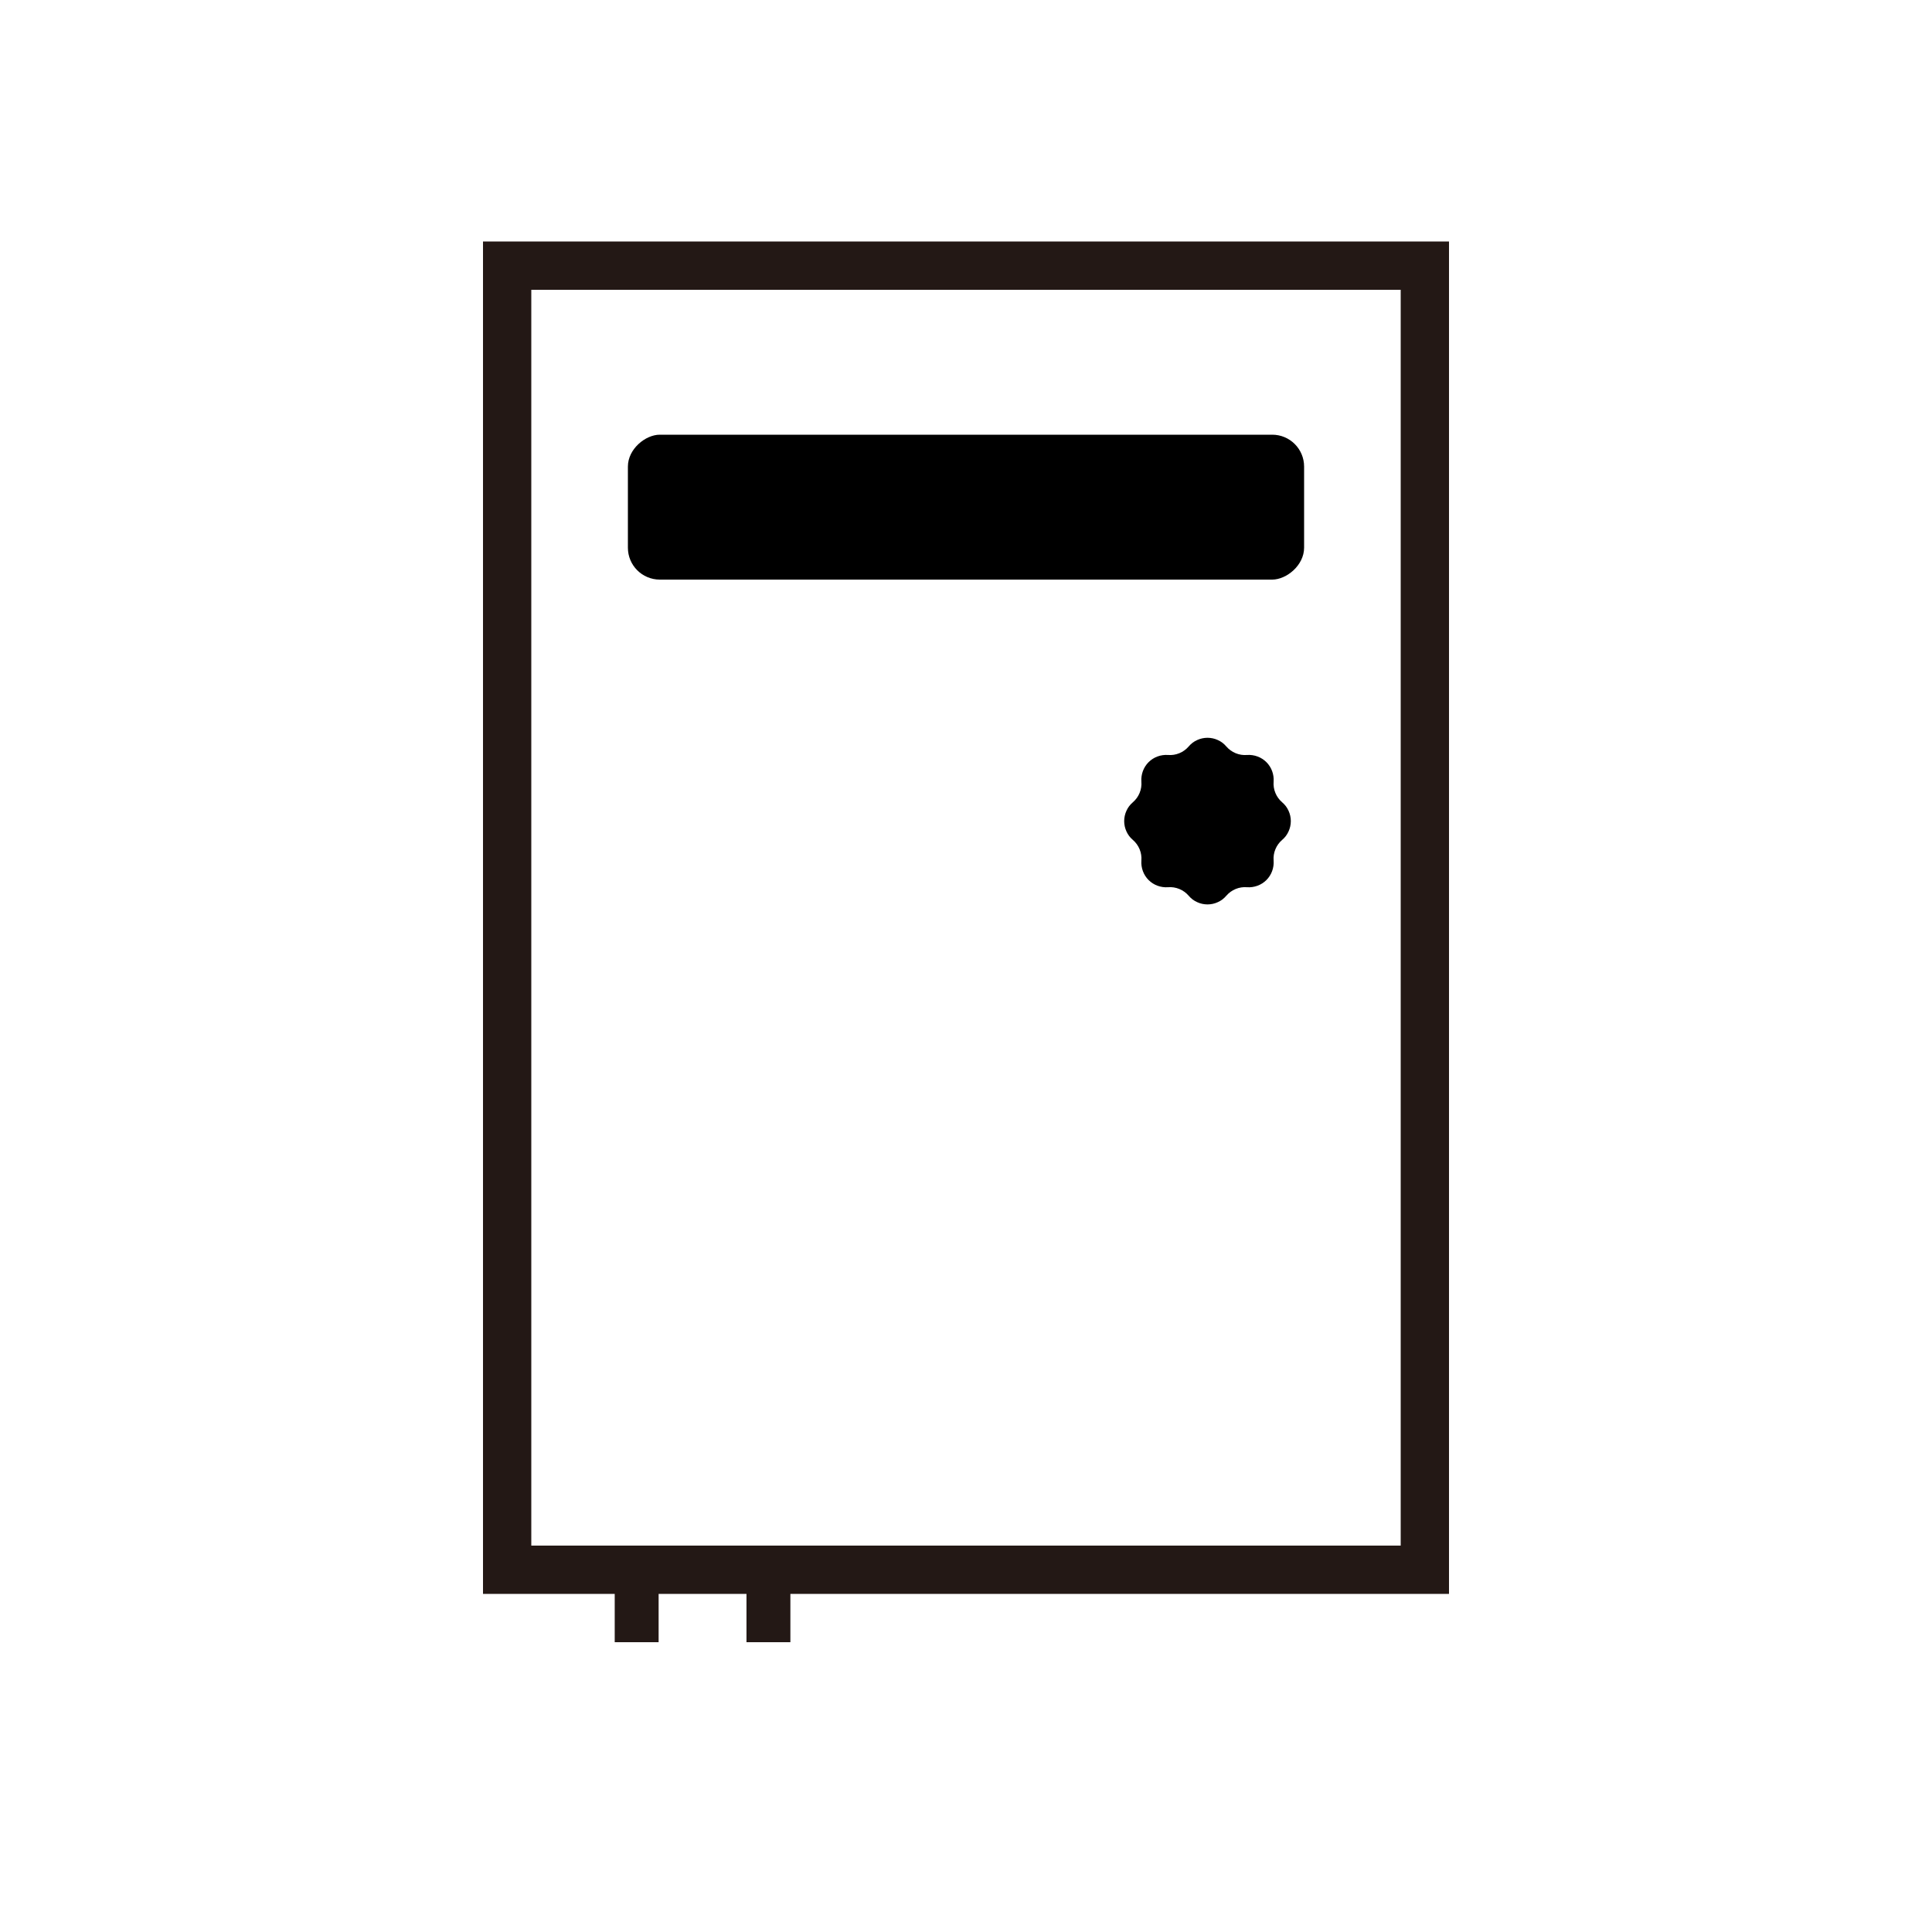
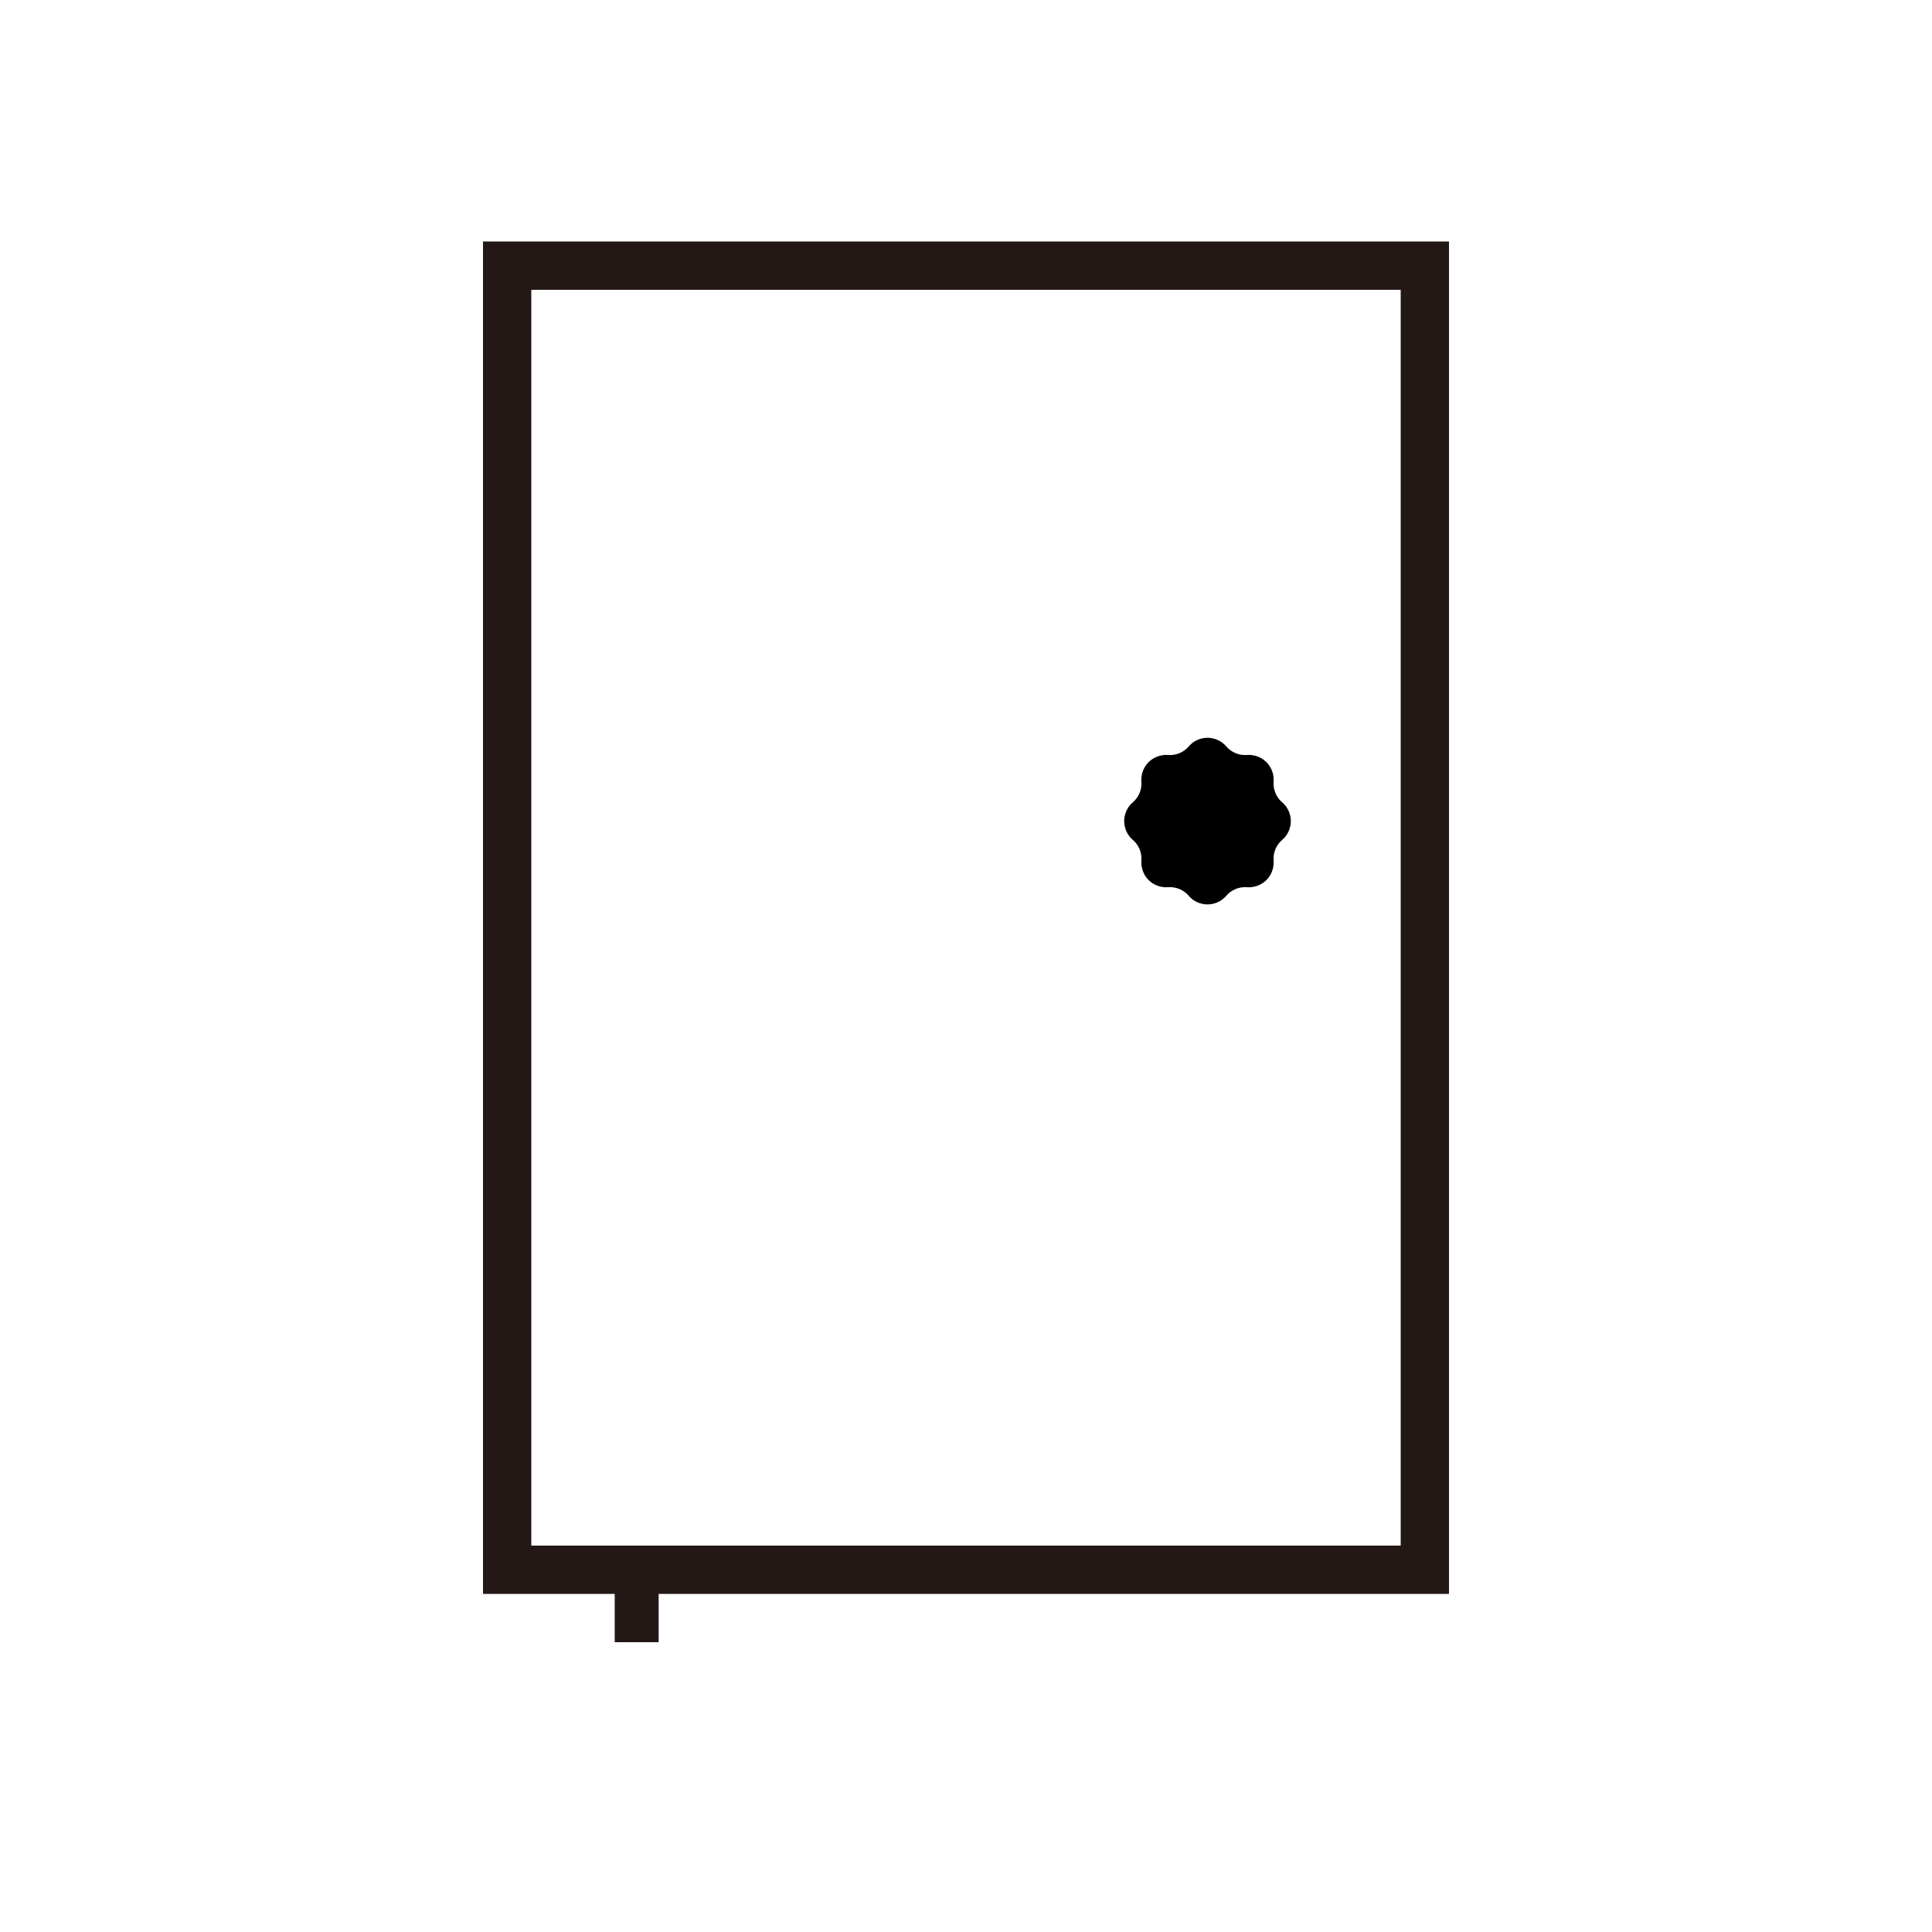
<svg xmlns="http://www.w3.org/2000/svg" fill="none" version="1.1" width="40" height="40" viewBox="0 0 40 40">
  <g>
    <g>
      <g>
        <rect x="10.5" y="5.5" width="19" height="27" rx="0" fill-opacity="0" stroke-opacity="1" stroke="#231815" fill="none" stroke-width="1" />
      </g>
      <g>
        <path d="M25.389,15.454Q25.469,15.547,25.582,15.594Q25.696,15.641,25.818,15.631L25.818,15.631Q25.873,15.627,25.928,15.635Q25.983,15.643,26.035,15.662Q26.087,15.681,26.134,15.711Q26.181,15.741,26.22,15.78Q26.259,15.819,26.289,15.866Q26.319,15.913,26.338,15.965Q26.357,16.017,26.365,16.072Q26.373,16.127,26.369,16.182L26.369,16.182Q26.359,16.304,26.406,16.418Q26.453,16.531,26.546,16.611L26.546,16.611Q26.588,16.647,26.622,16.691Q26.655,16.735,26.678,16.786Q26.701,16.836,26.713,16.89Q26.725,16.945,26.725,17Q26.725,17.055,26.713,17.11Q26.701,17.164,26.678,17.214Q26.655,17.265,26.622,17.309Q26.588,17.353,26.546,17.389L26.546,17.389Q26.453,17.469,26.406,17.582Q26.359,17.696,26.369,17.818L26.369,17.818Q26.373,17.873,26.365,17.928Q26.357,17.983,26.338,18.035Q26.319,18.087,26.289,18.134Q26.259,18.181,26.22,18.22Q26.181,18.259,26.134,18.289Q26.087,18.319,26.035,18.338Q25.983,18.357,25.928,18.365Q25.873,18.373,25.818,18.369L25.818,18.369Q25.696,18.359,25.582,18.406Q25.469,18.453,25.389,18.546L25.389,18.546Q25.353,18.588,25.309,18.622Q25.265,18.655,25.214,18.678Q25.164,18.701,25.11,18.713Q25.055,18.725,25,18.725Q24.945,18.725,24.89,18.713Q24.836,18.701,24.786,18.678Q24.735,18.655,24.691,18.622Q24.647,18.588,24.611,18.546L24.611,18.546Q24.531,18.453,24.418,18.406Q24.304,18.359,24.182,18.369L24.182,18.369Q24.127,18.373,24.072,18.365Q24.017,18.357,23.965,18.338Q23.913,18.319,23.866,18.289Q23.819,18.259,23.78,18.22Q23.741,18.181,23.711,18.134Q23.681,18.087,23.662,18.035Q23.643,17.983,23.635,17.928Q23.627,17.873,23.631,17.818L23.631,17.818Q23.641,17.696,23.594,17.582Q23.547,17.469,23.454,17.389L23.454,17.389Q23.412,17.353,23.378,17.309Q23.345,17.265,23.322,17.214Q23.299,17.164,23.287,17.11Q23.275,17.055,23.275,17Q23.275,16.945,23.287,16.89Q23.299,16.836,23.322,16.786Q23.345,16.735,23.378,16.691Q23.412,16.647,23.454,16.611L23.454,16.611Q23.547,16.531,23.594,16.418Q23.641,16.304,23.631,16.182L23.631,16.182Q23.627,16.127,23.635,16.072Q23.643,16.017,23.662,15.965Q23.681,15.913,23.711,15.866Q23.741,15.819,23.78,15.78Q23.819,15.741,23.866,15.711Q23.913,15.681,23.965,15.662Q24.017,15.643,24.072,15.635Q24.127,15.627,24.182,15.631L24.182,15.631Q24.304,15.641,24.418,15.594Q24.531,15.547,24.611,15.454L24.611,15.454Q24.647,15.412,24.691,15.378Q24.735,15.345,24.786,15.322Q24.836,15.299,24.89,15.287Q24.945,15.275,25,15.275Q25.055,15.275,25.11,15.287Q25.164,15.299,25.214,15.322Q25.265,15.345,25.309,15.378Q25.353,15.412,25.389,15.454Z" fill="#000000" fill-opacity="1" />
      </g>
      <g>
        <rect x="12.727" y="32" width="0.909" height="2" rx="0" fill="#231815" fill-opacity="1" />
      </g>
      <g>
-         <rect x="15.455" y="32" width="0.909" height="2" rx="0" fill="#231815" fill-opacity="1" />
-       </g>
+         </g>
      <g transform="matrix(0,-1,1,0,1,25)">
-         <rect x="13" y="12" width="3" height="14" rx="0.66" fill="#000000" fill-opacity="1" />
-       </g>
+         </g>
    </g>
  </g>
</svg>